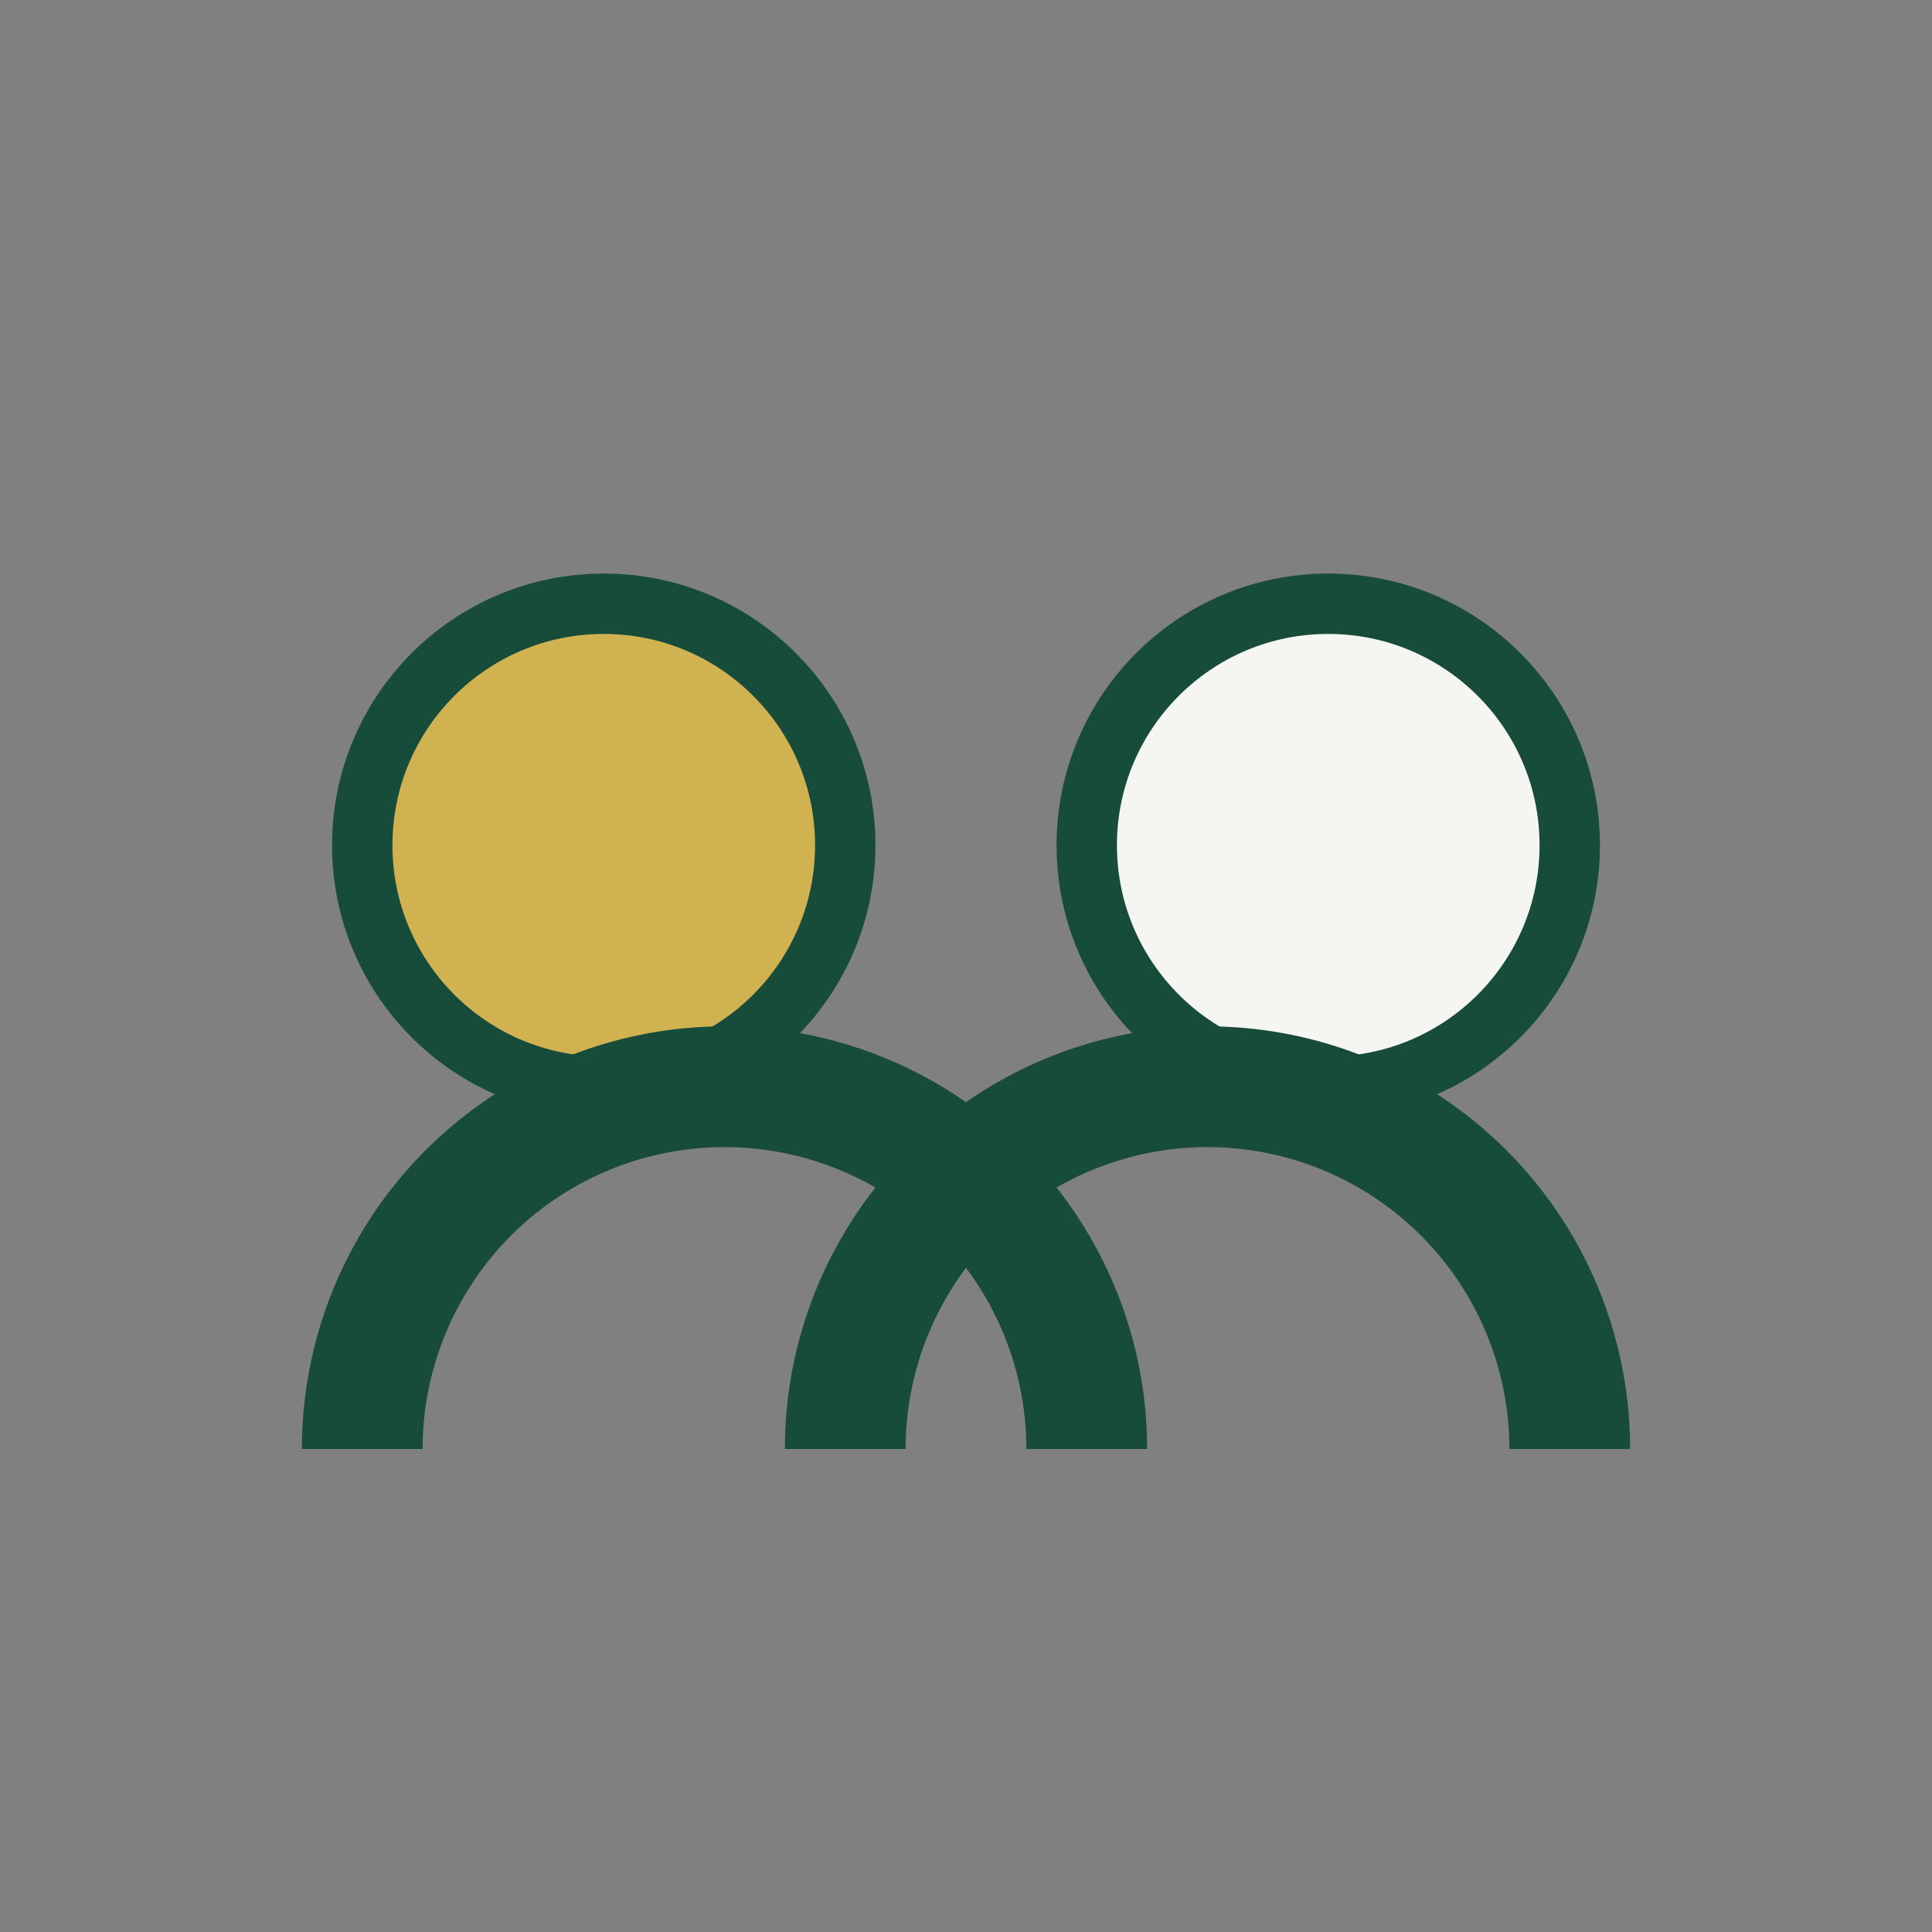
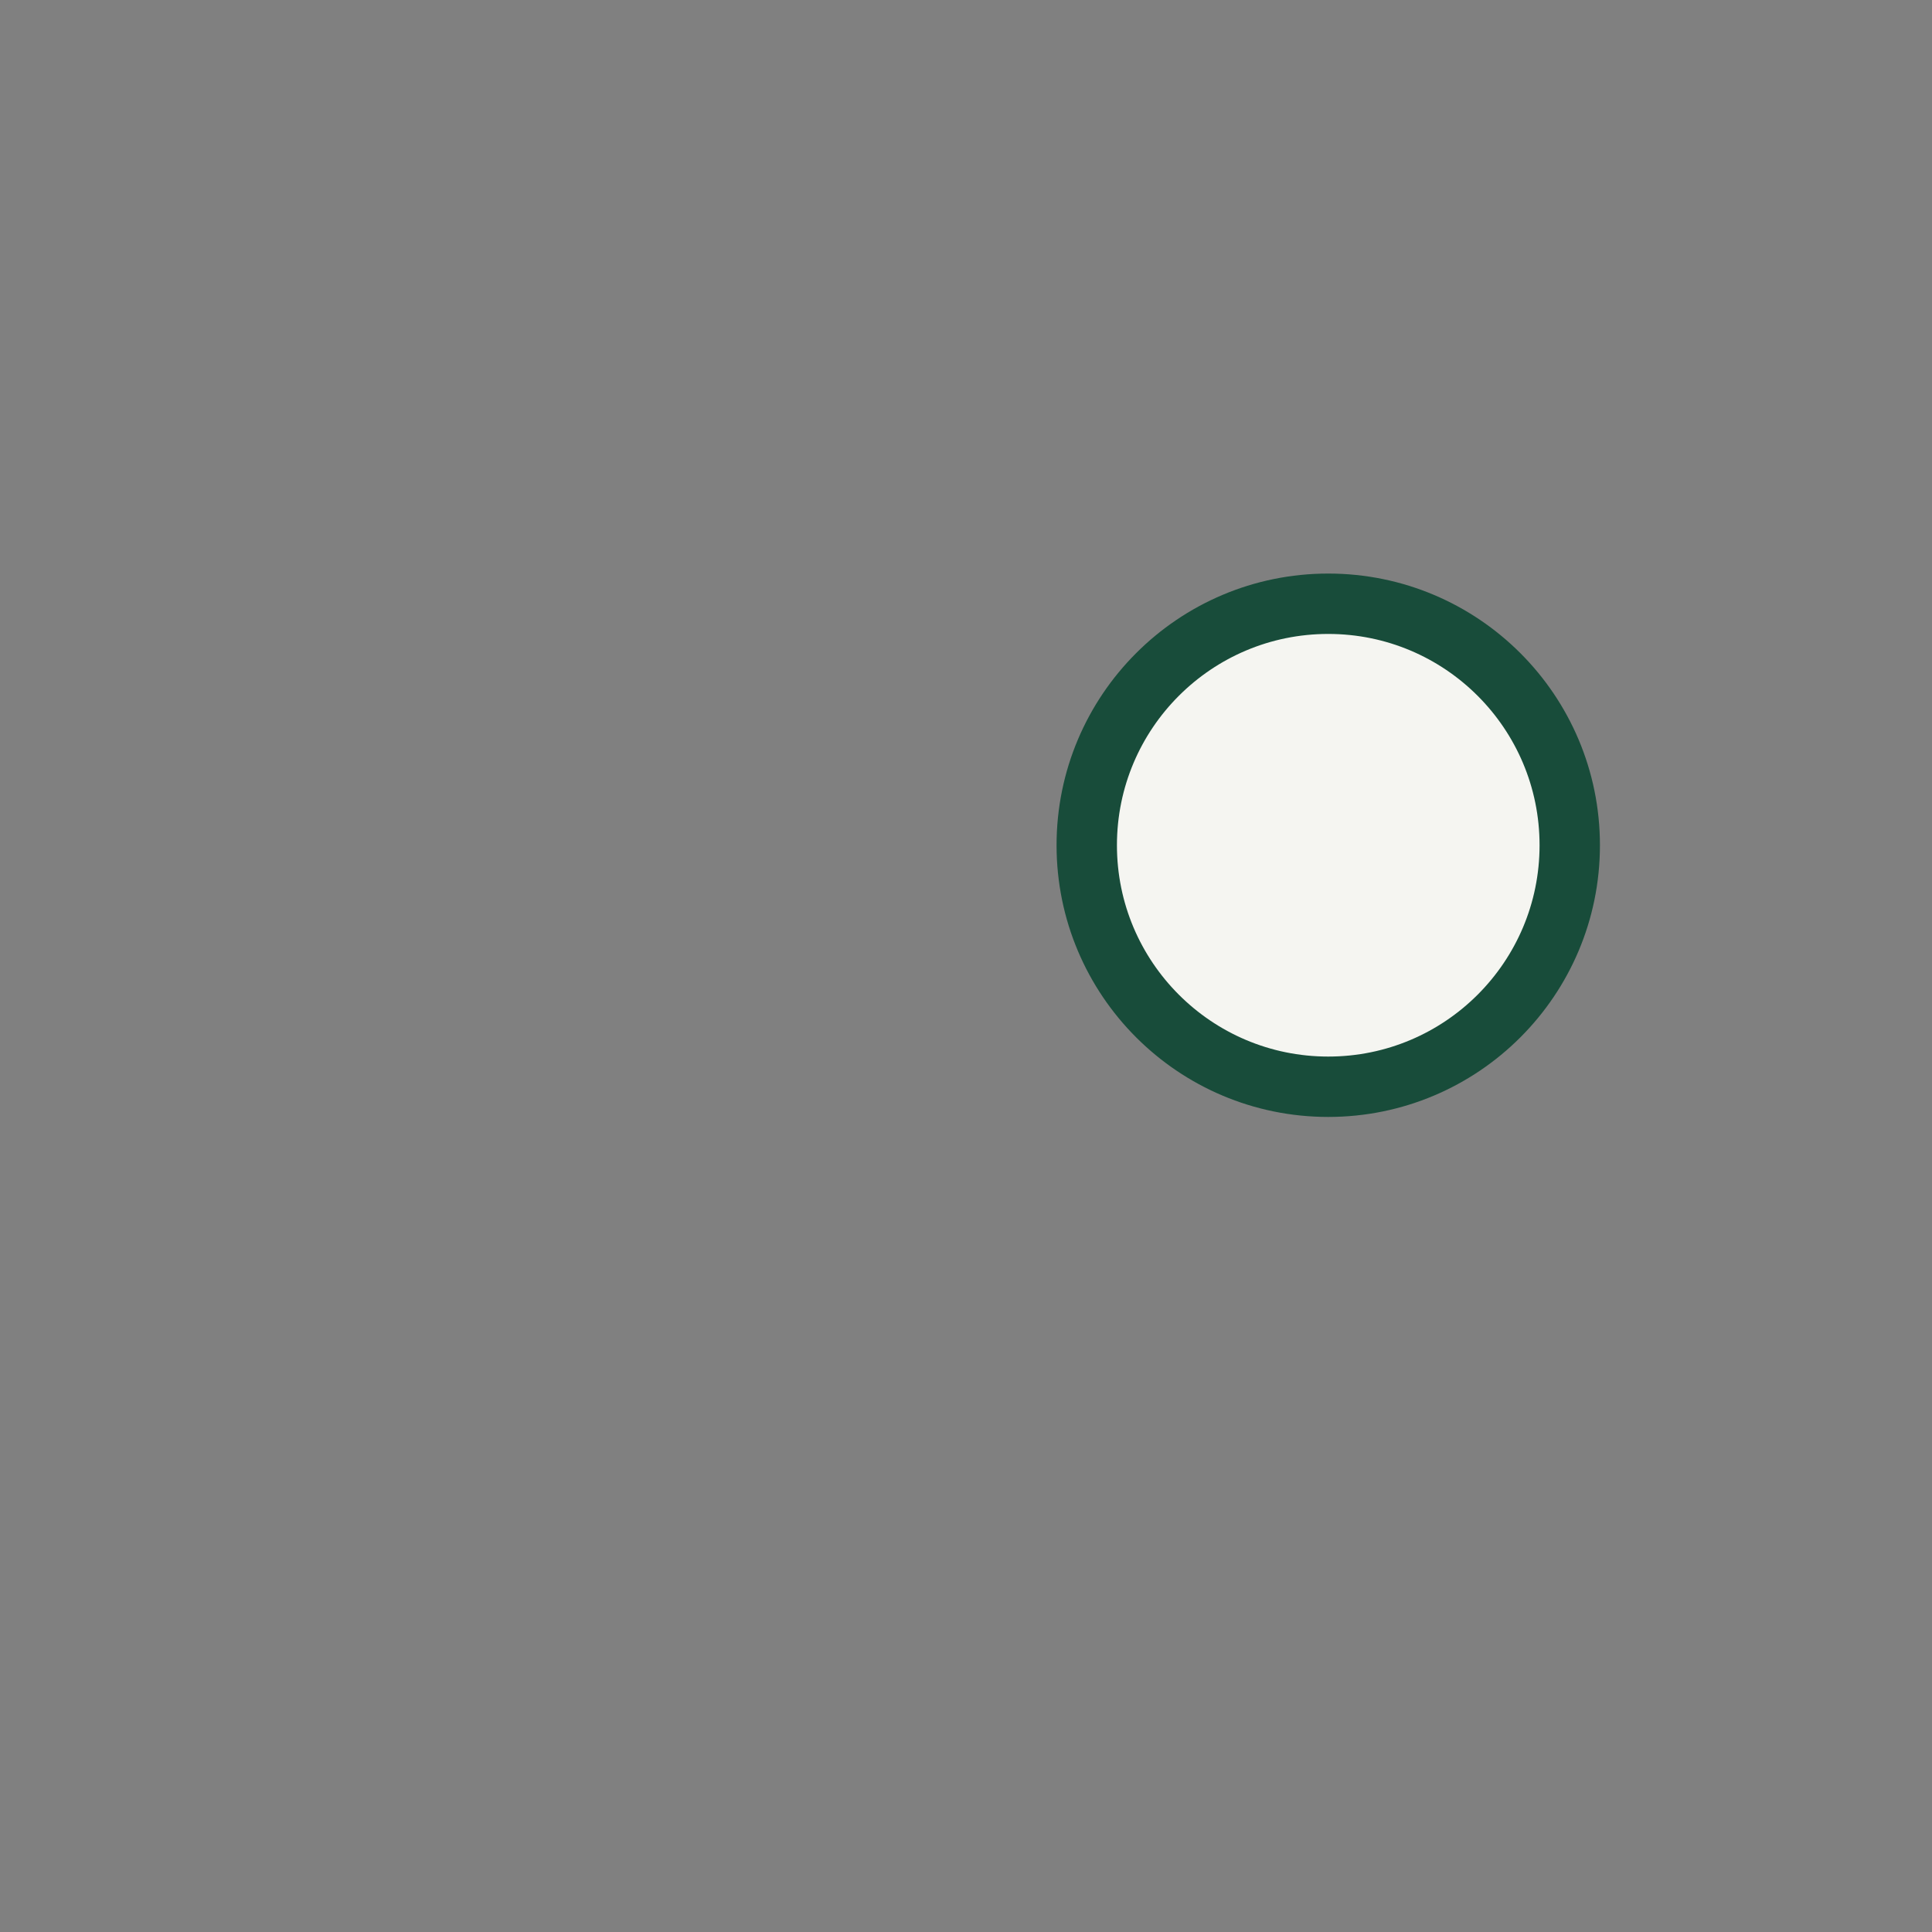
<svg xmlns="http://www.w3.org/2000/svg" width="32" height="32" viewBox="0 0 32 32">
  <rect x="0" y="0" width="32" height="32" fill="#808080" stroke="none" />
-   <circle cx="10" cy="14" r="4" fill="#D1B251" stroke="#184C3A" stroke-width="1" />
  <circle cx="22" cy="14" r="4" fill="#F5F5F1" stroke="#184C3A" stroke-width="1" />
-   <path d="M6 24a6 6 0 0 1 12 0M26 24a6 6 0 0 0-12 0" fill="none" stroke="#184C3A" stroke-width="2" />
</svg>